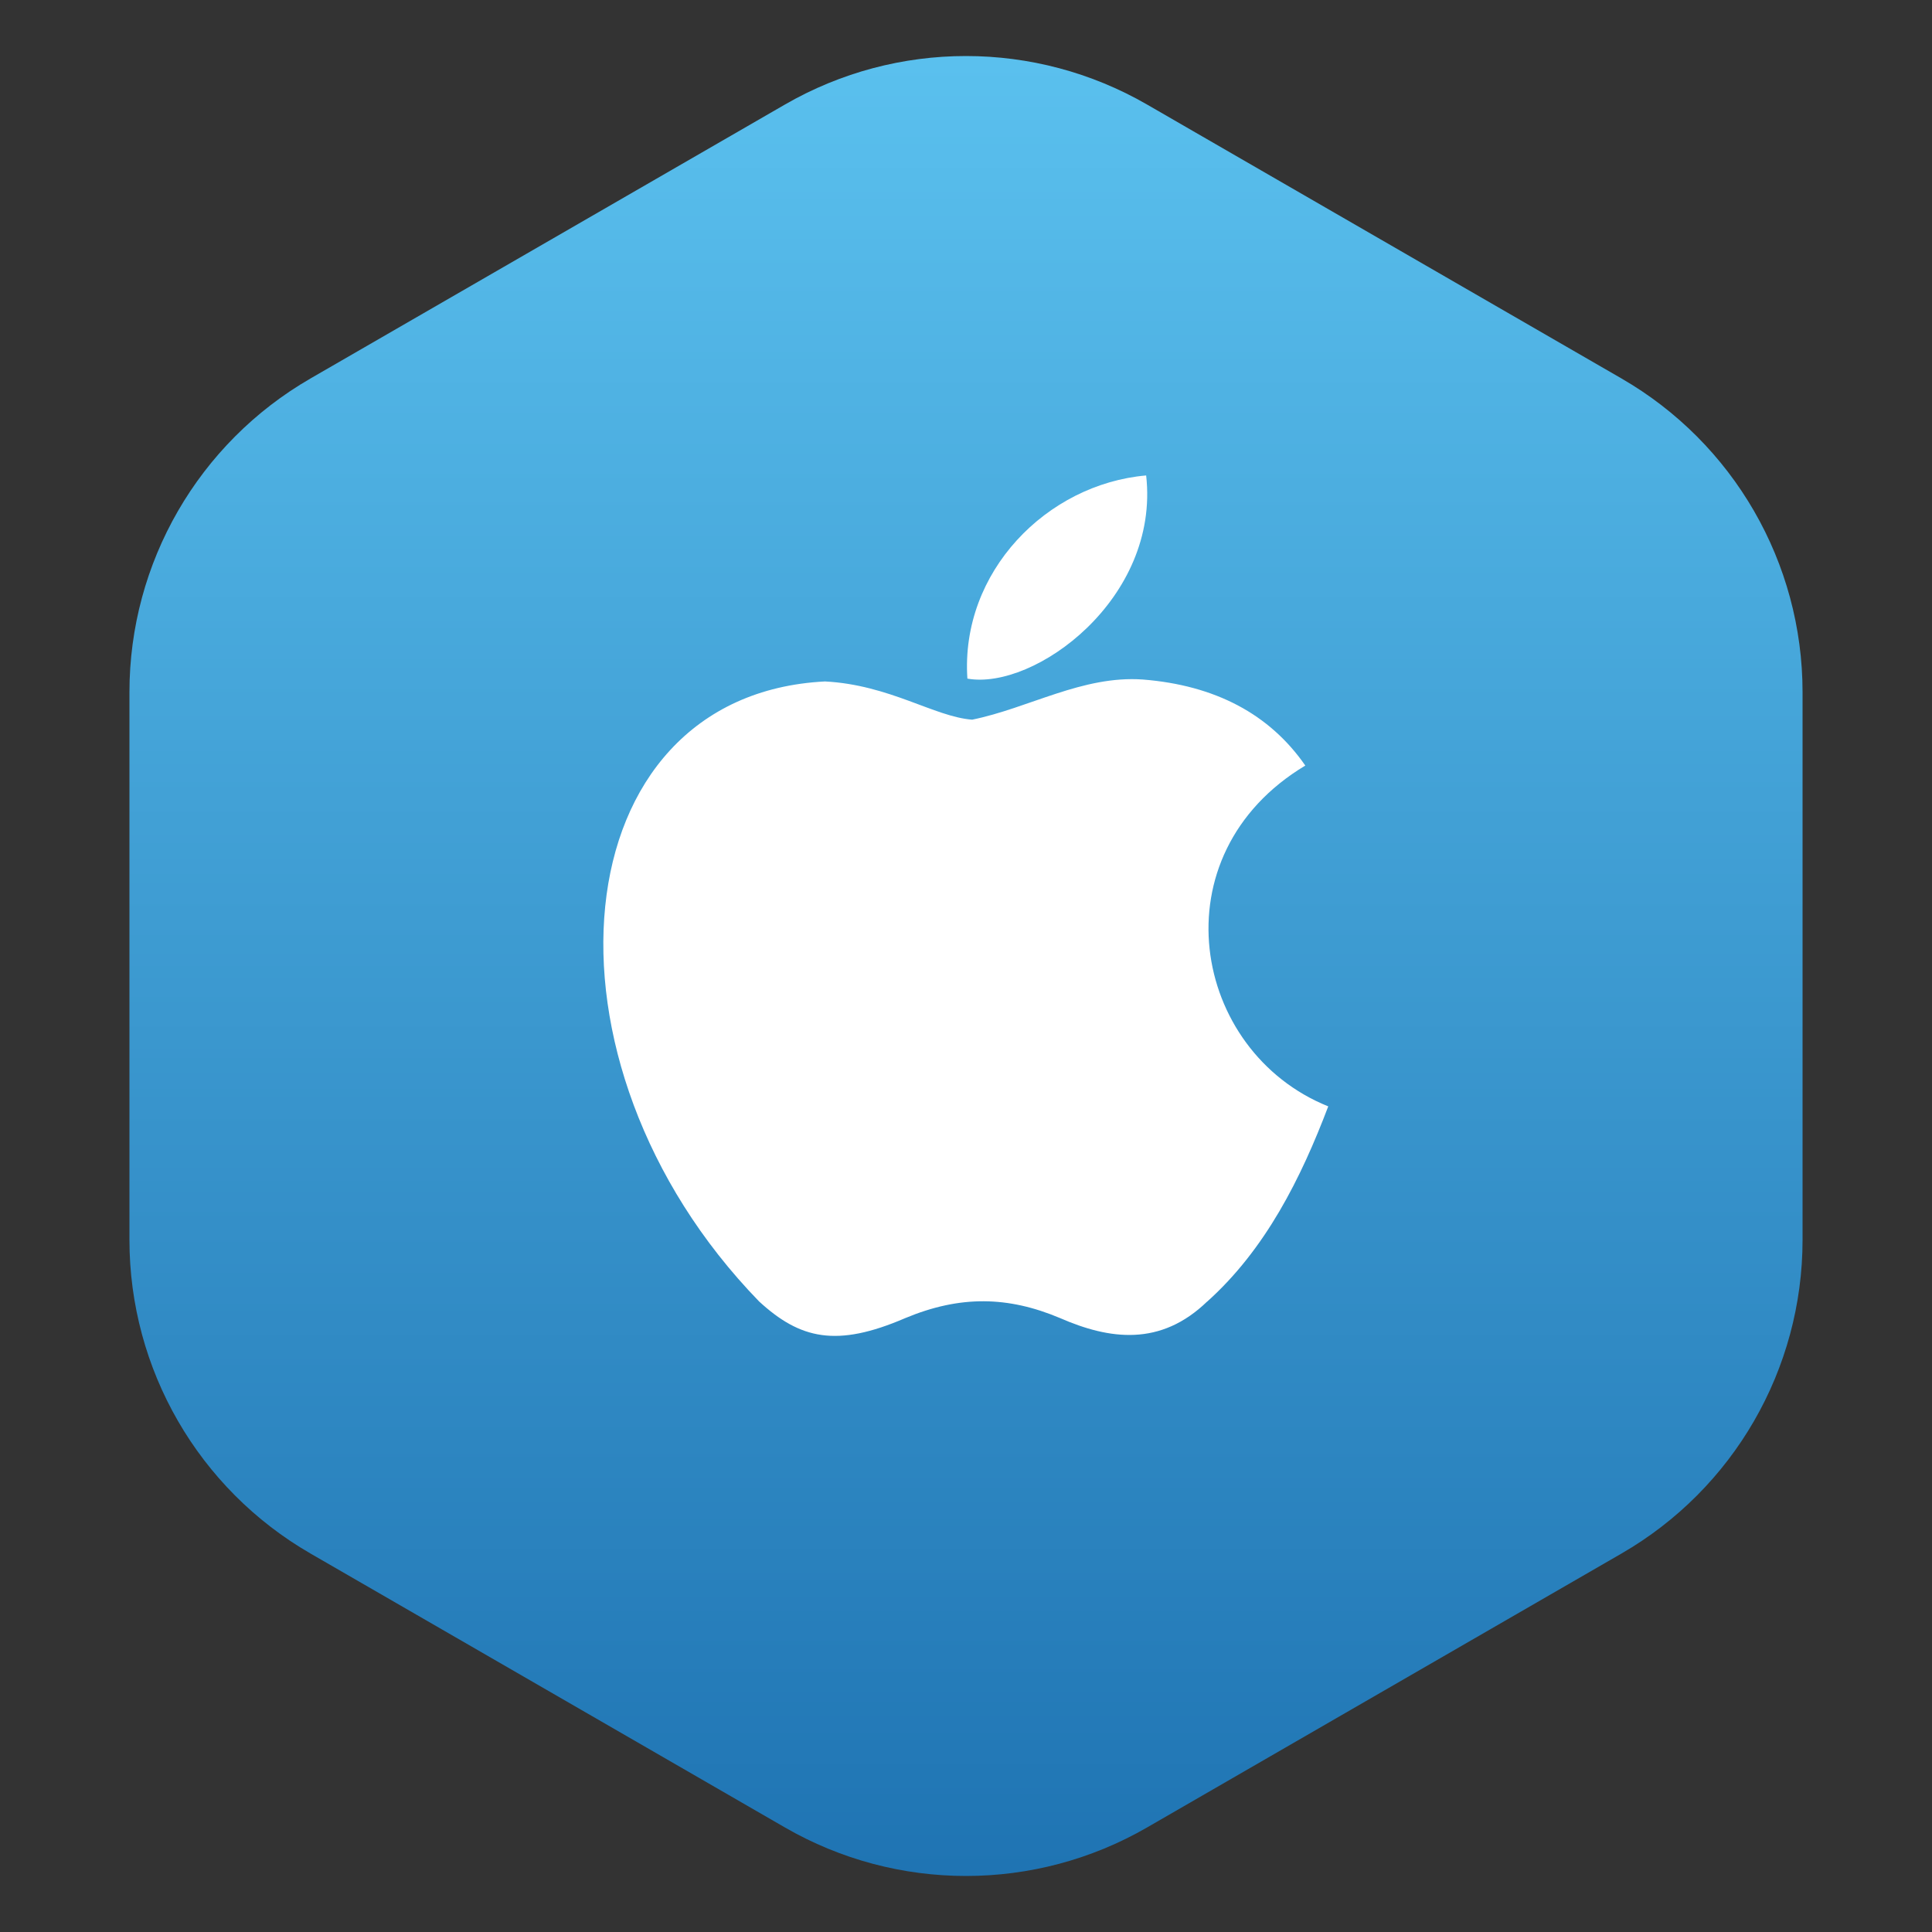
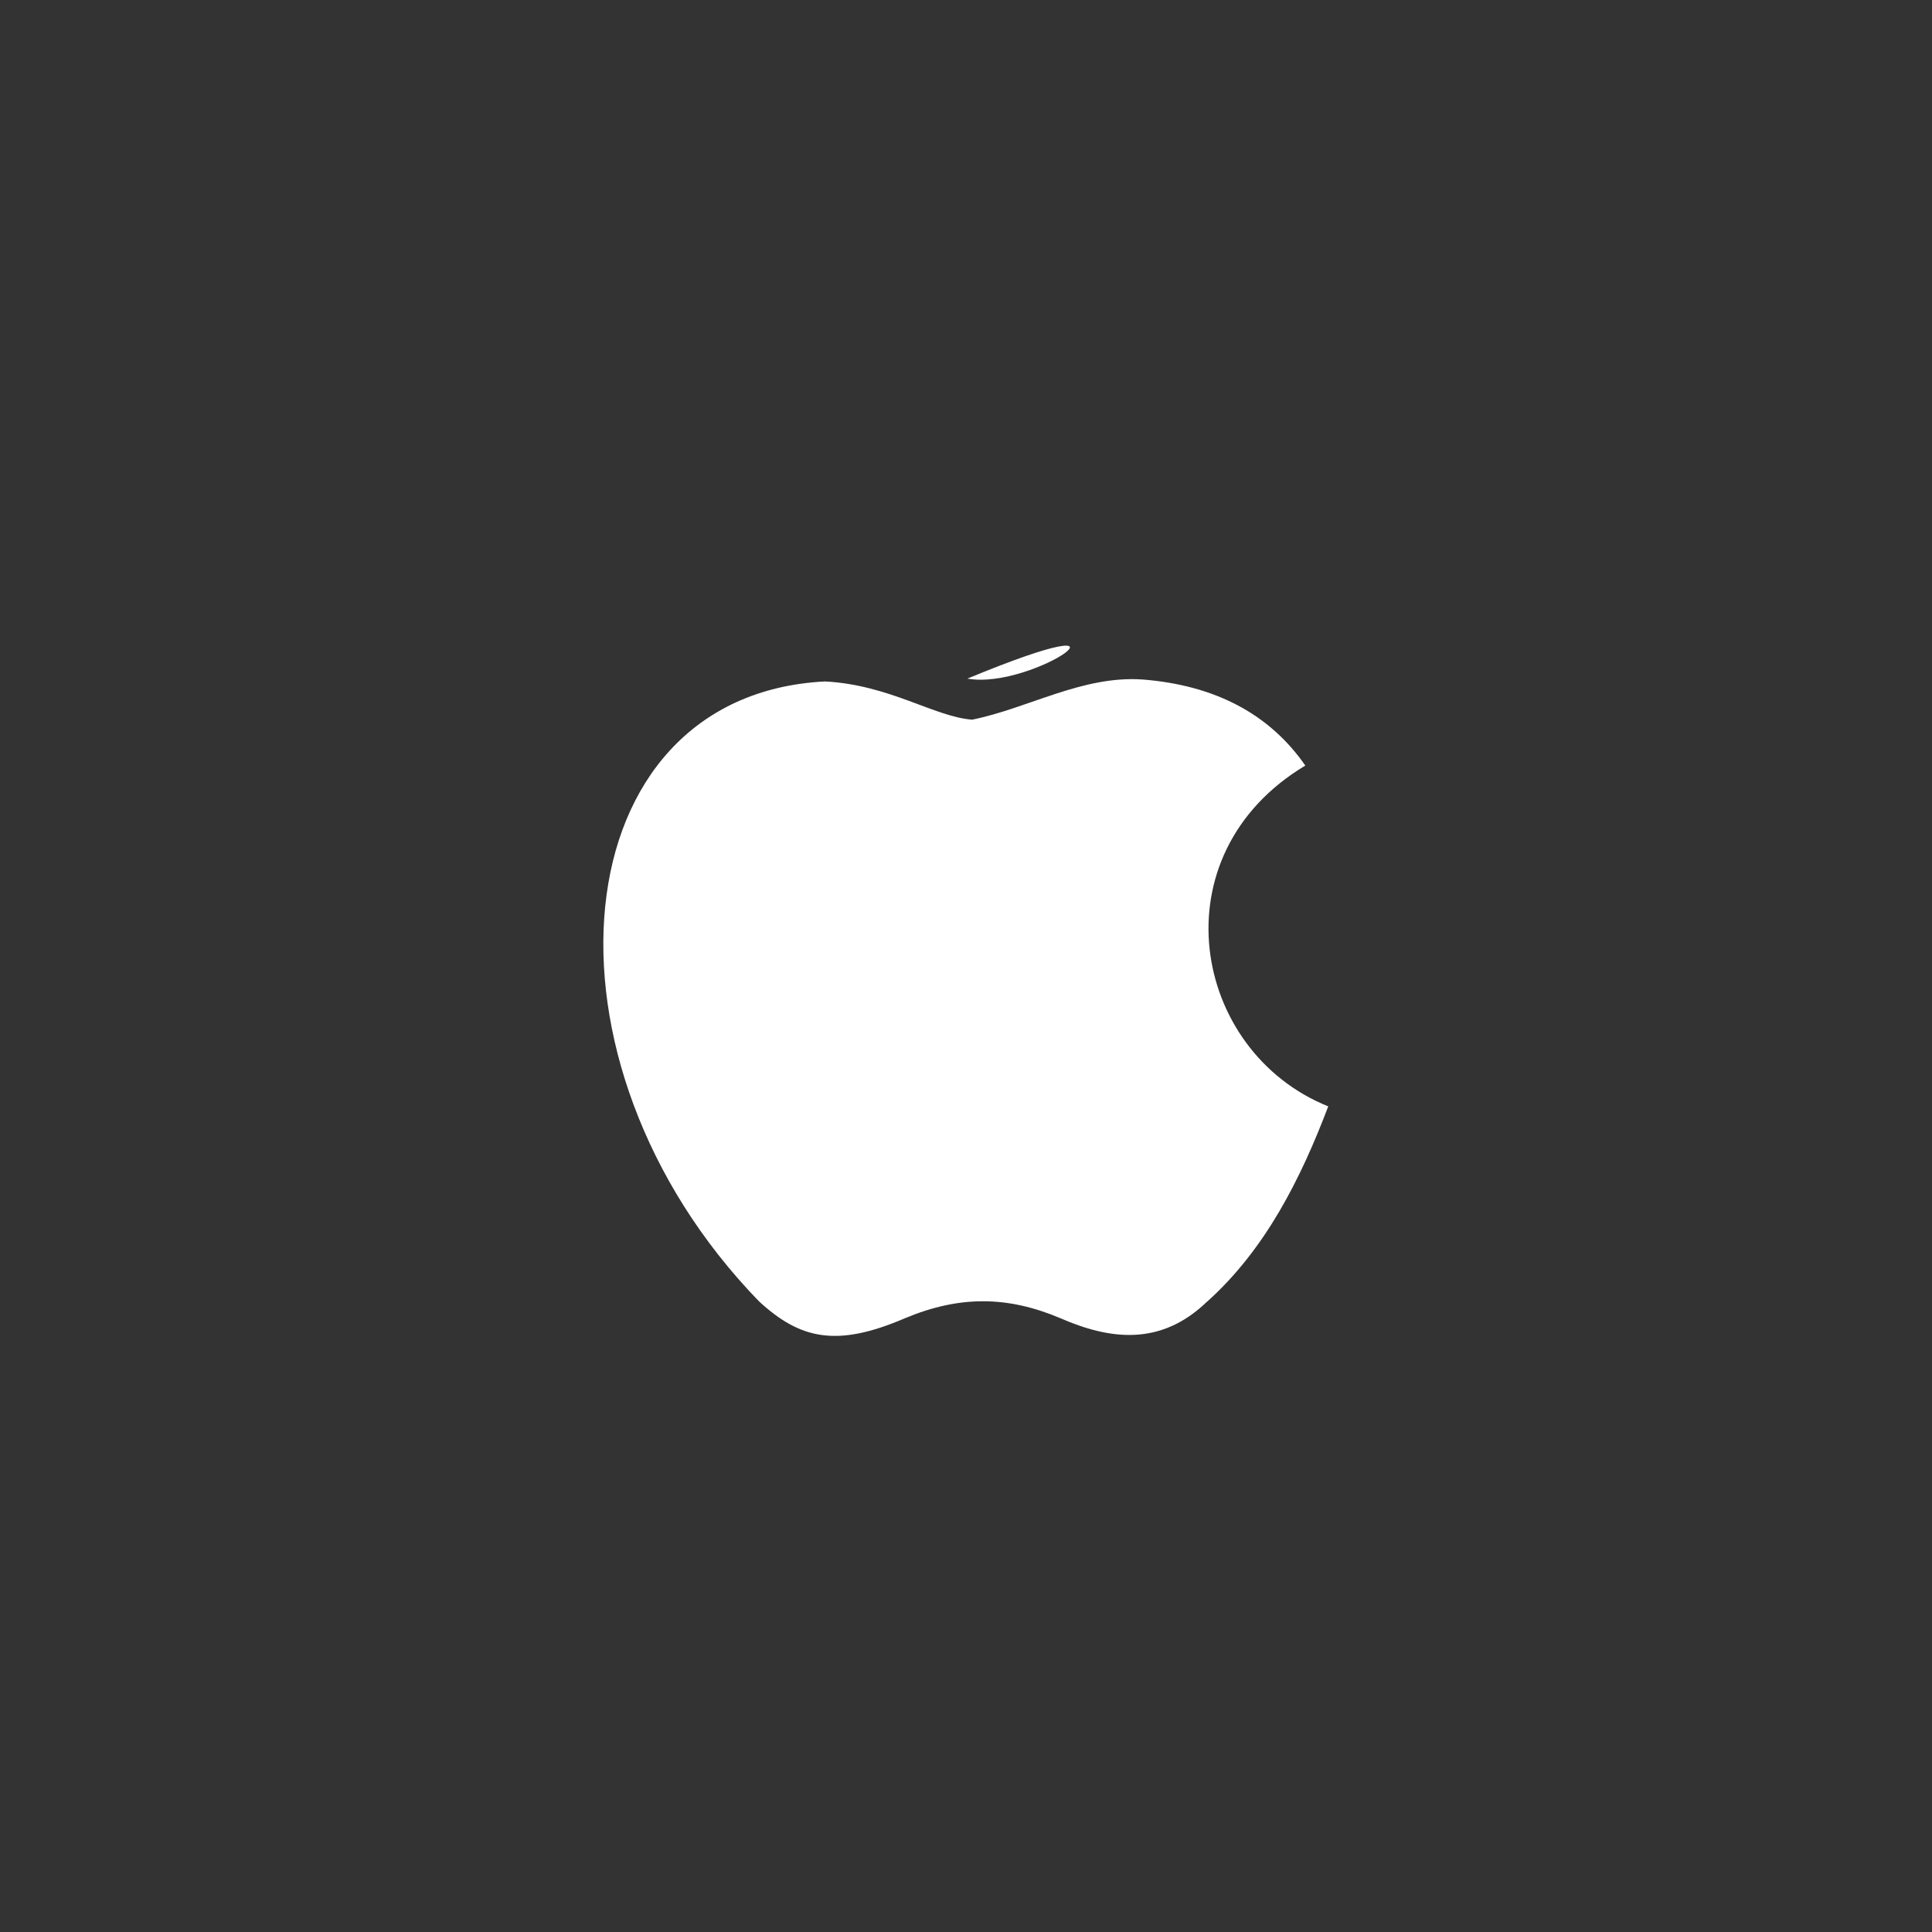
<svg xmlns="http://www.w3.org/2000/svg" width="32" height="32" viewBox="0 0 32 32" fill="none">
  <rect x="0" y="0" width="32" height="32" fill="#333333" stroke="none" />
-   <path d="M13 1.732C14.856 0.66 17.144 0.66 19 1.732L26.856 6.268C28.713 7.34 29.856 9.32 29.856 11.464V20.536C29.856 22.68 28.713 24.66 26.856 25.732L19 30.268C17.144 31.34 14.856 31.34 13 30.268L5.144 25.732C3.287 24.66 2.144 22.68 2.144 20.536V11.464C2.144 9.32 3.287 7.34 5.144 6.268L13 1.732Z" fill="url(#paint0_linear_14592_28799)" />
-   <path d="M19.997 21.555C19.222 22.307 18.375 22.188 17.559 21.832C16.696 21.468 15.905 21.452 14.994 21.832C13.854 22.323 13.252 22.18 12.572 21.555C8.708 17.573 9.278 11.509 13.664 11.287C14.733 11.342 15.477 11.873 16.102 11.92C17.037 11.73 17.931 11.184 18.929 11.255C20.124 11.35 21.027 11.825 21.62 12.68C19.15 14.161 19.736 17.415 22 18.325C21.549 19.512 20.963 20.692 19.99 21.563L19.997 21.555ZM16.023 11.24C15.905 9.474 17.337 8.018 18.984 7.875C19.214 9.918 17.132 11.438 16.023 11.24Z" fill="white" />
+   <path d="M19.997 21.555C19.222 22.307 18.375 22.188 17.559 21.832C16.696 21.468 15.905 21.452 14.994 21.832C13.854 22.323 13.252 22.18 12.572 21.555C8.708 17.573 9.278 11.509 13.664 11.287C14.733 11.342 15.477 11.873 16.102 11.92C17.037 11.73 17.931 11.184 18.929 11.255C20.124 11.35 21.027 11.825 21.62 12.68C19.15 14.161 19.736 17.415 22 18.325C21.549 19.512 20.963 20.692 19.99 21.563L19.997 21.555ZM16.023 11.24C19.214 9.918 17.132 11.438 16.023 11.24Z" fill="white" />
  <defs>
    <linearGradient id="paint0_linear_14592_28799" x1="16.003" y1="31" x2="16.003" y2="0.998" gradientUnits="userSpaceOnUse">
      <stop stop-color="#1F74B3" />
      <stop offset="1" stop-color="#5AC0EE" />
    </linearGradient>
  </defs>
</svg>